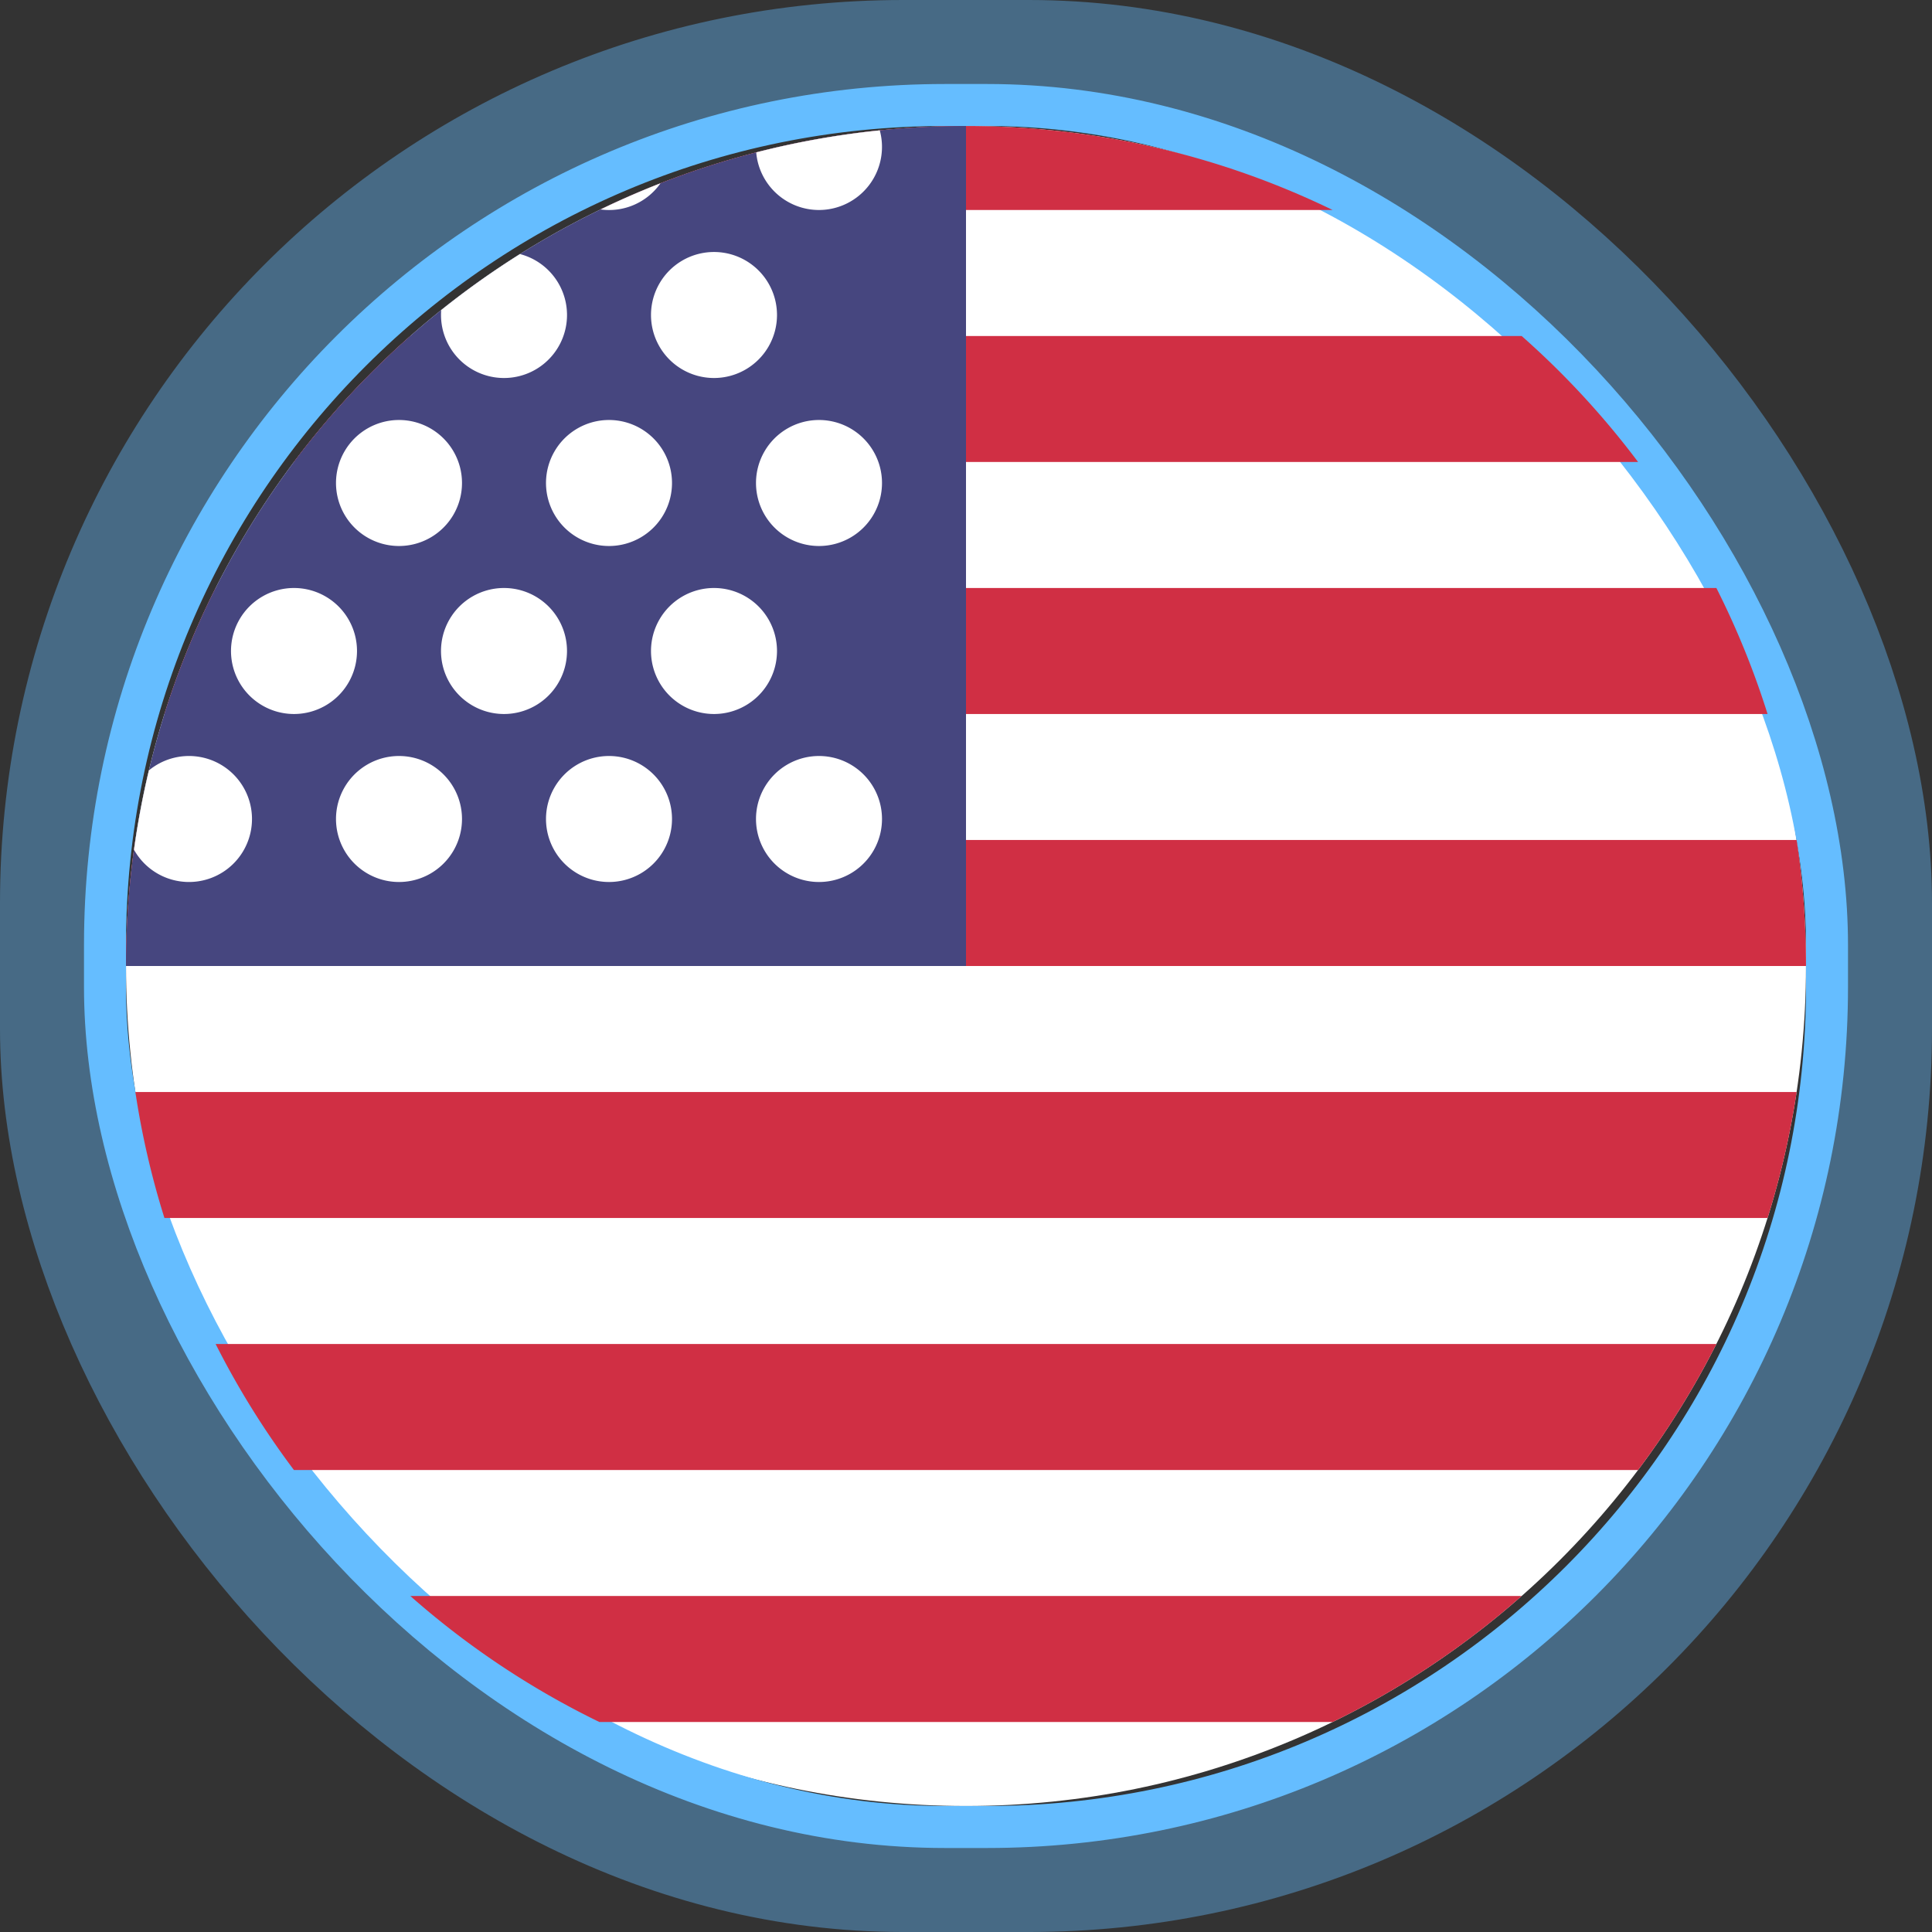
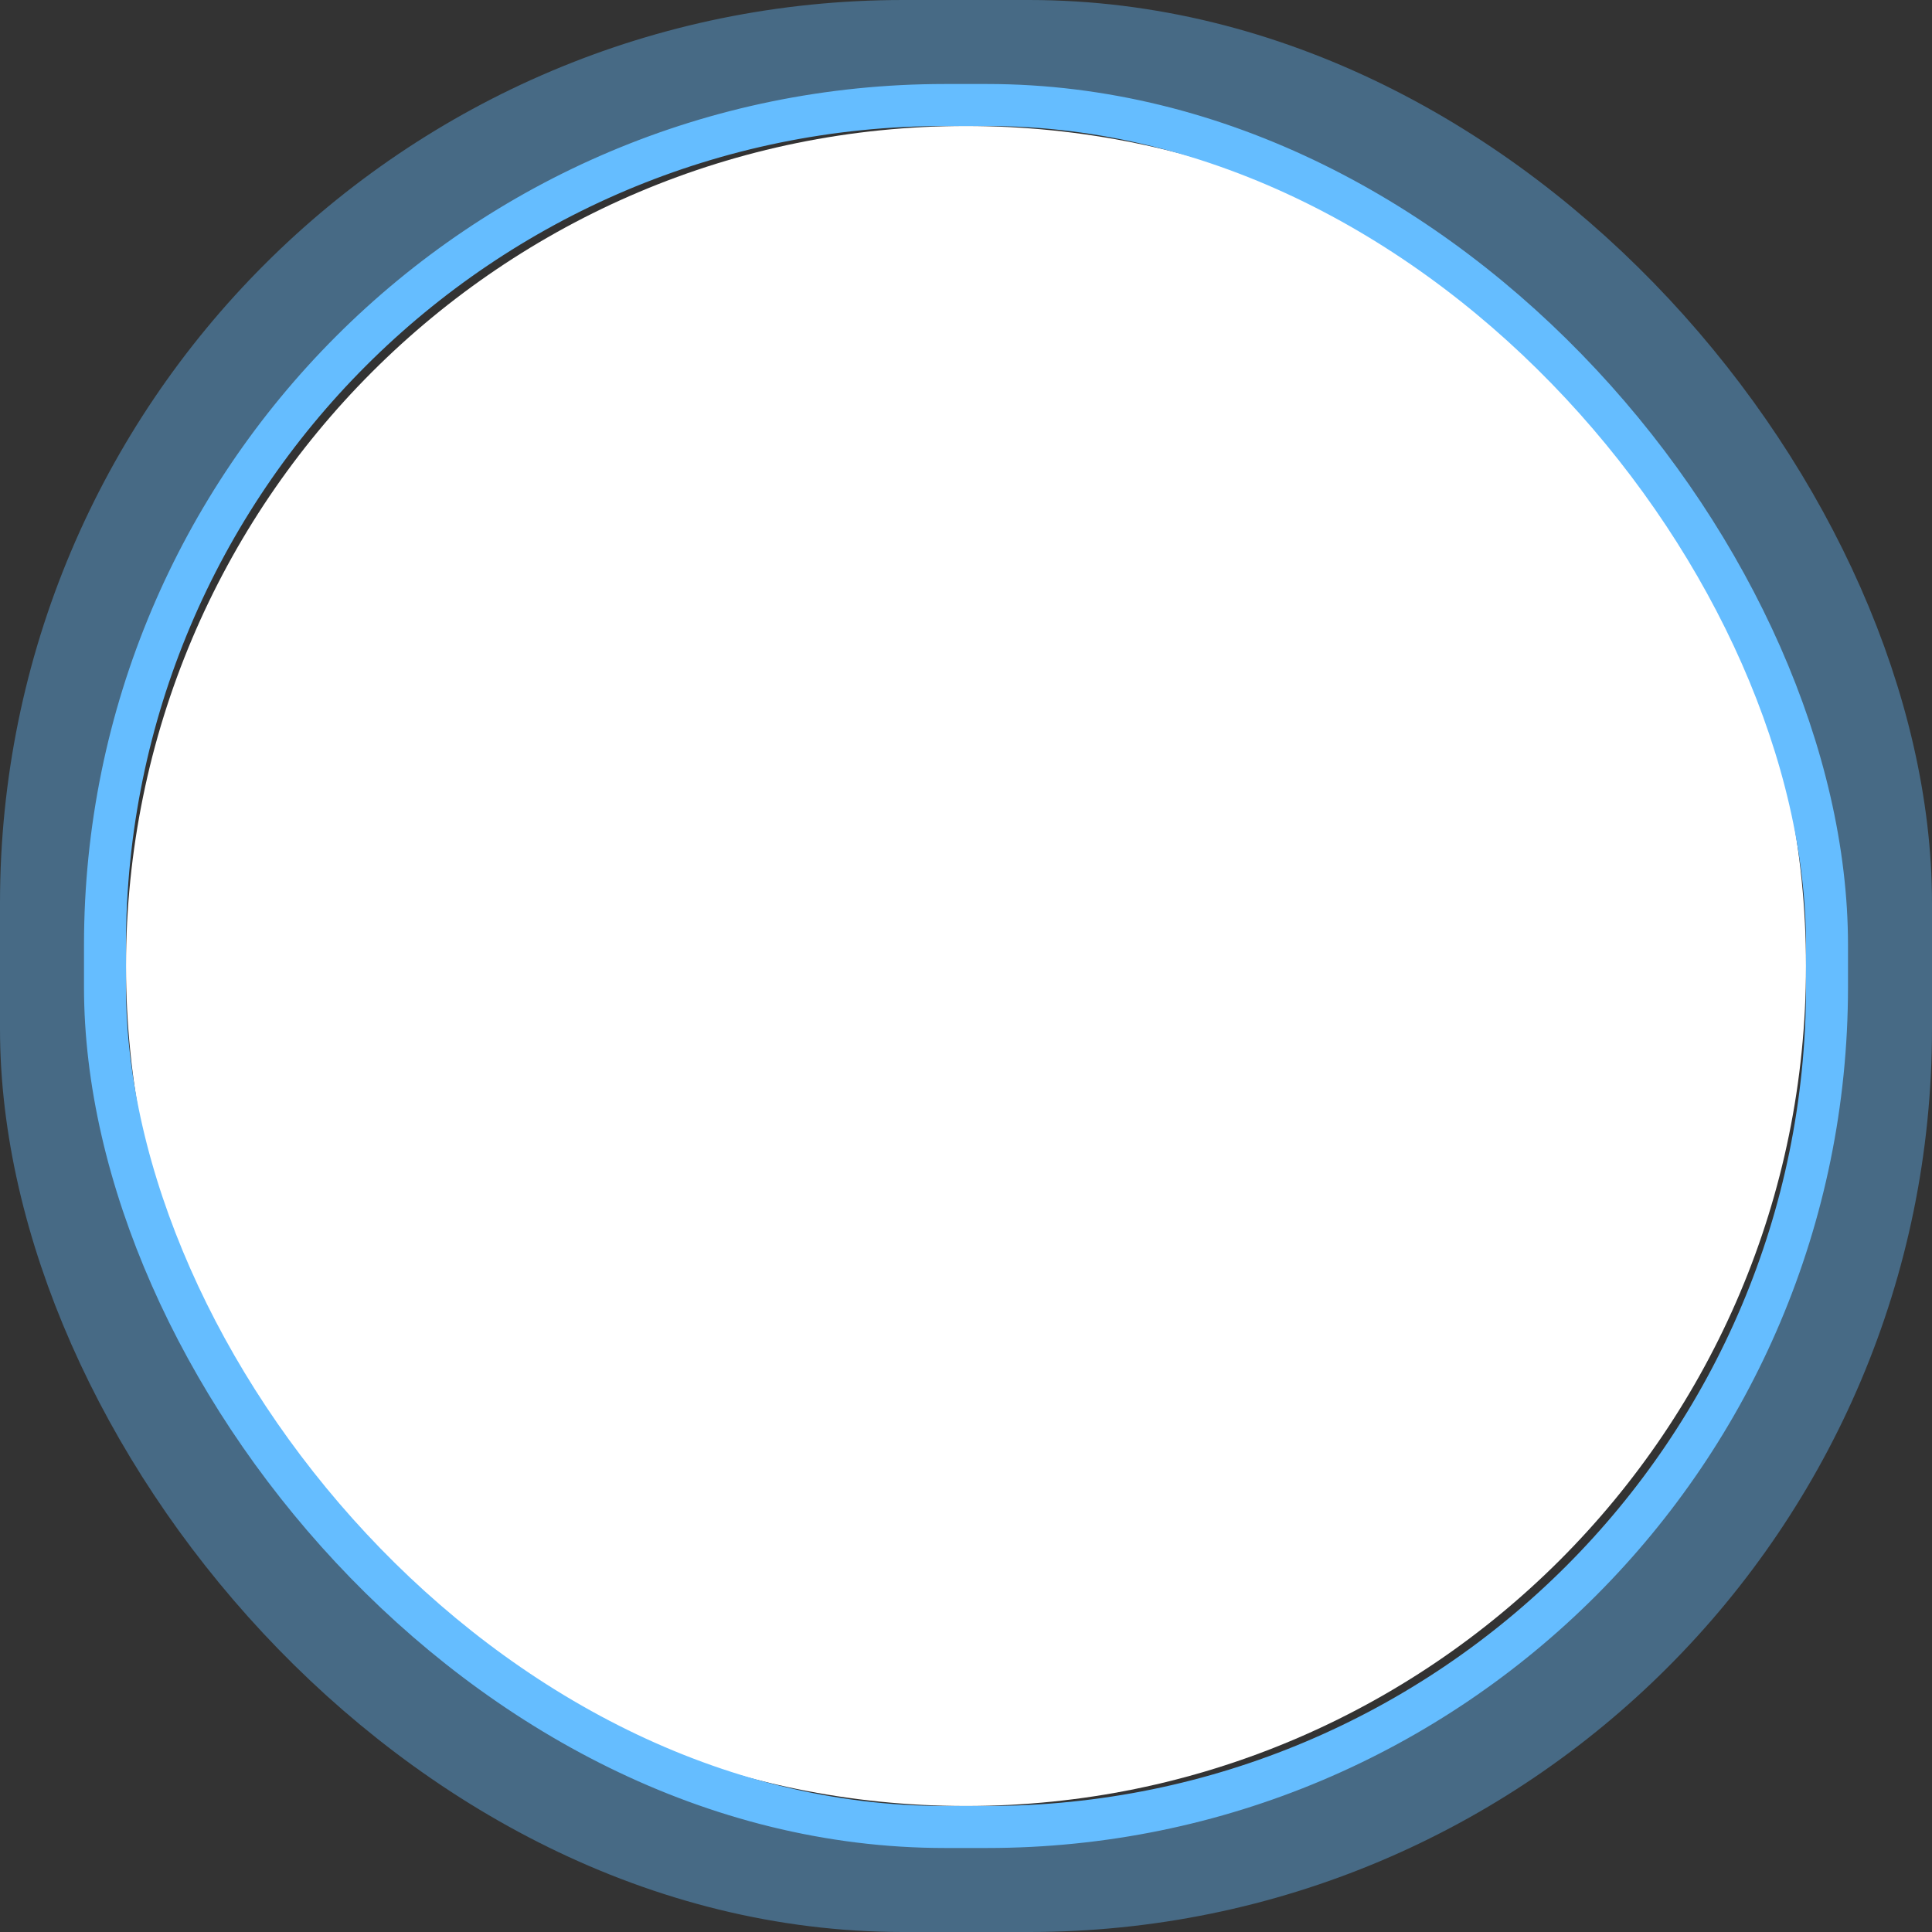
<svg xmlns="http://www.w3.org/2000/svg" height="46" viewBox="0 0 46 46" width="46">
  <rect x="0" y="0" width="46" height="46" fill="#333333" stroke="none" />
  <g fill="none" fill-rule="evenodd">
    <path d="m3 23c0 11.047 8.953 20 20 20s20-8.953 20-20-8.953-20-20-20-20 8.953-20 20z" fill="#fff" fill-rule="nonzero" />
    <g stroke="#65bdff">
      <rect height="43" rx="20" stroke-opacity=".4" stroke-width="3" width="43" x="1.5" y="1.5" />
      <rect height="41" rx="20" width="41" x="2.5" y="2.5" />
    </g>
-     <path d="m31.73 5h-17.46c2.638-1.281 5.6-2 8.73-2s6.091.719 8.73 2zm4.5 3a20.113 20.113 0 0 1 2.772 3h-32.004a20.114 20.114 0 0 1 2.772-3zm4.636 6c.484.958.892 1.96 1.219 3h-38.17c.327-1.04.735-2.042 1.22-3zm1.911 6c.147.979.223 1.98.223 3h-40c0-1.02.076-2.021.223-3zm0 6a19.877 19.877 0 0 1 -.692 3h-38.17a19.877 19.877 0 0 1 -.692-3zm-1.911 6a20.005 20.005 0 0 1 -1.864 3h-32.004a20.003 20.003 0 0 1 -1.864-3zm-4.636 6a20.028 20.028 0 0 1 -4.5 3h-17.46a20.03 20.03 0 0 1 -4.5-3z" fill="#d02f44" />
-     <path d="m23 3v20h-20c0-11.046 8.952-20 20-20z" fill="#46467f" />
-     <path d="m3.19 20.231c.089-.64.207-1.269.355-1.888a1.5 1.5 0 1 1 -.355 1.888zm7.315-12.849c.598-.479 1.224-.924 1.875-1.333a1.5 1.5 0 1 1 -1.875 1.333zm3.793-2.395c.467-.226.943-.434 1.429-.624a1.498 1.498 0 0 1 -1.429.624zm3.707-1.359a19.933 19.933 0 0 1 2.942-.524 1.502 1.502 0 0 1 -1.447 1.896 1.5 1.5 0 0 1 -1.495-1.372zm-1.005 5.372a1.5 1.5 0 1 1 0-3 1.5 1.5 0 0 1 0 3zm2.5 4a1.5 1.5 0 1 1 0-3 1.5 1.5 0 0 1 0 3zm-5 0a1.5 1.5 0 1 1 0-3 1.5 1.5 0 0 1 0 3zm-5 0a1.5 1.5 0 1 1 0-3 1.5 1.5 0 0 1 0 3zm2.5 4a1.5 1.5 0 1 1 0-3 1.5 1.5 0 0 1 0 3zm5 0a1.5 1.5 0 1 1 0-3 1.5 1.5 0 0 1 0 3zm-10 0a1.5 1.5 0 1 1 0-3 1.5 1.5 0 0 1 0 3zm12.5 4a1.5 1.5 0 1 1 0-3 1.5 1.5 0 0 1 0 3zm-5 0a1.5 1.5 0 1 1 0-3 1.5 1.5 0 0 1 0 3zm-5 0a1.5 1.5 0 1 1 0-3 1.5 1.5 0 0 1 0 3z" fill="#fff" />
  </g>
</svg>